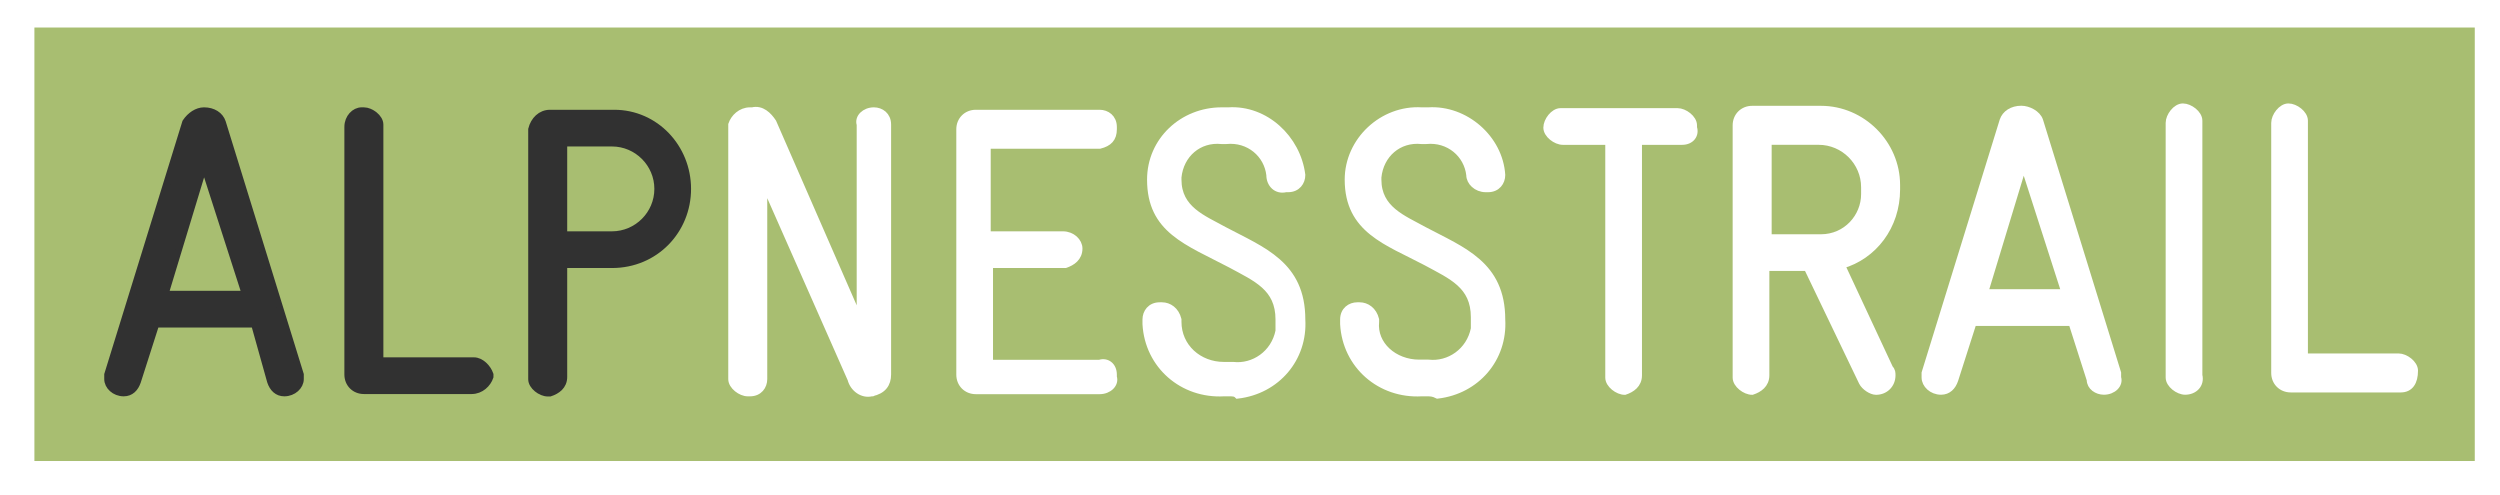
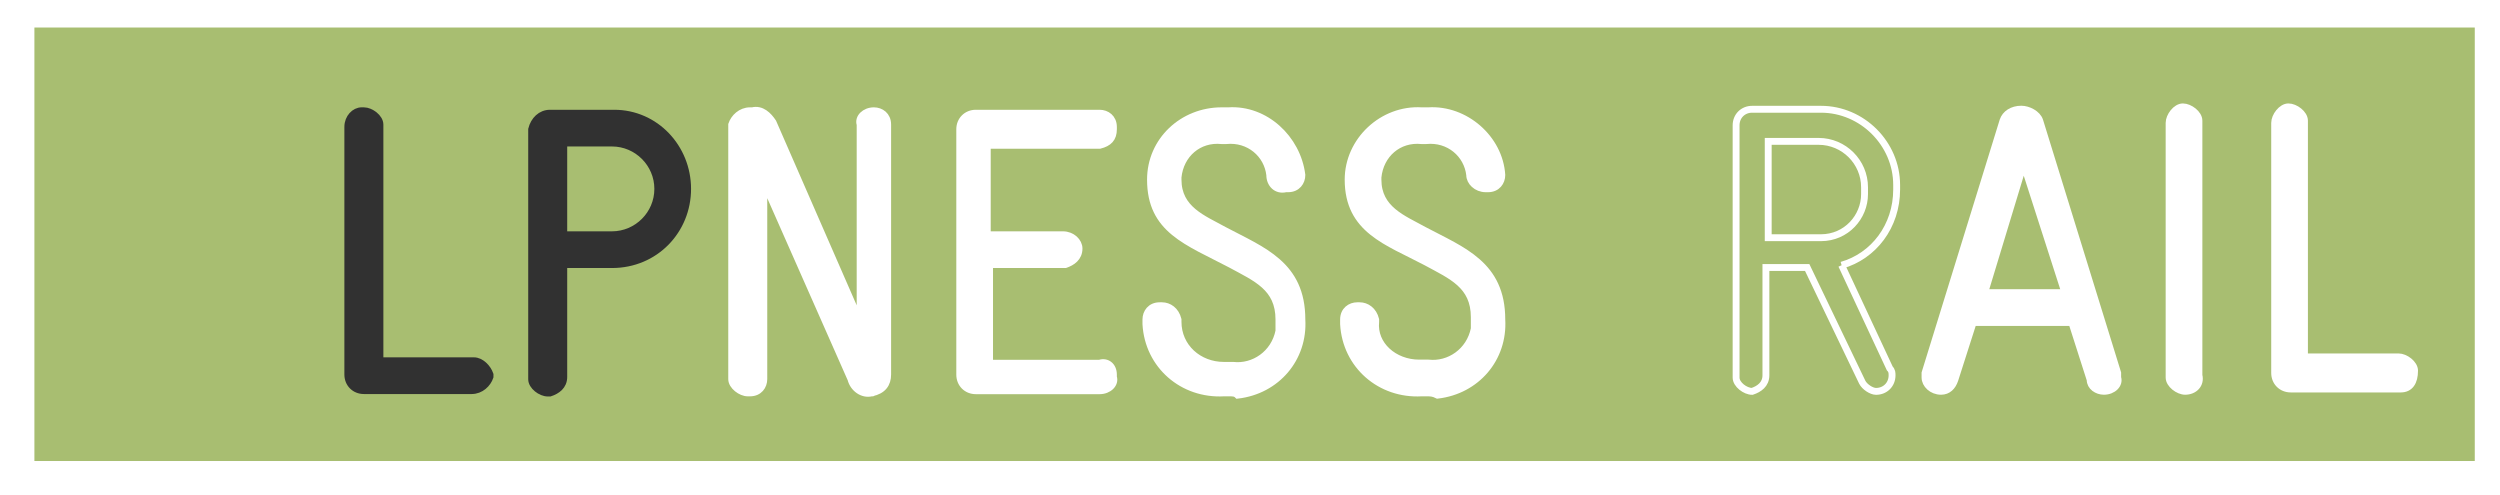
<svg xmlns="http://www.w3.org/2000/svg" version="1.1" id="Ebene_1" x="0px" y="0px" viewBox="0 0 109 21.6" style="enable-background:new 0 0 109 21.6;" xml:space="preserve">
  <style type="text/css">
	.st0{fill:#FFFFFF;}
	.st1{fill:#A8BE71;}
	.st2{fill:#313131;stroke:#313131;stroke-width:0.3;}
	.st3{fill:#FFFFFF;stroke:#FFFFFF;stroke-width:0.3;}
	.st4{fill:none;stroke:#FFFFFF;stroke-width:0.3;}
</style>
-   <path id="Pfad_908_1_" class="st0" d="M109.3,21.6H0V0h109.3V21.6z" />
  <path id="Pfad_908" class="st1" d="M107.9,20.1H1.5V1.2h106.4V20.1z" />
  <g id="Gruppe_315" transform="translate(20.865 12.83)">
    <path id="Pfad_912" class="st2" d="M-0.3,4.2H-5c-0.4,0-0.7-0.3-0.7-0.7V-7.3C-5.7-7.7-5.4-8-5.1-8c0,0,0,0,0.1,0   c0.3,0,0.7,0.3,0.7,0.6c0,0,0,0,0,0.1V2.9h4.1c0.3,0,0.6,0.3,0.7,0.6c0,0,0,0,0,0.1C0.4,3.9,0.1,4.2-0.3,4.2L-0.3,4.2" />
  </g>
  <g id="Gruppe_316" transform="translate(28.98 12.936)">
    <path id="Pfad_913" class="st2" d="M-2.3-6.7h-2.1v4h2.1c1.1,0,2-0.9,2-2l0,0C-0.3-5.8-1.2-6.7-2.3-6.7L-2.3-6.7 M-2.3-1.4h-2.1   v4.9c0,0.4-0.3,0.6-0.6,0.7c0,0,0,0-0.1,0c-0.3,0-0.7-0.3-0.7-0.6l0,0V-7.3C-5.7-7.7-5.4-8-5-8h2.8C-0.4-8,1-6.5,1-4.7l0,0   C1-2.9-0.4-1.4-2.3-1.4" />
  </g>
  <g id="Gruppe_317" transform="translate(37.702 12.83)">
    <path id="Pfad_914" class="st3" d="M0.3,4.3c-0.4,0.1-0.8-0.2-0.9-0.6l-3.8-8.6v8.6C-4.4,4-4.6,4.3-5,4.3c0,0,0,0-0.1,0   c-0.3,0-0.7-0.3-0.7-0.6c0,0,0,0,0-0.1v-11C-5.7-7.7-5.4-8-5-8h0.1C-4.5-8.1-4.2-7.8-4-7.5l3.8,8.7v-8.6C-0.3-7.7,0-8,0.4-8l0,0   C0.7-8,1-7.8,1-7.4c0,0,0,0,0,0.1V3.5C1,3.9,0.8,4.2,0.3,4.3C0.4,4.3,0.3,4.3,0.3,4.3" />
  </g>
  <g id="Gruppe_318" transform="translate(47.545 12.936)">
    <path id="Pfad_915" class="st3" d="M0.4,4.1H-5c-0.4,0-0.7-0.3-0.7-0.7V-7.3C-5.7-7.7-5.4-8-5-8h5.4C0.7-8,1-7.8,1-7.4   c0,0,0,0,0,0.1c0,0.4-0.2,0.6-0.6,0.7H0.3h-4.8v3.9h3.3c0.4,0,0.7,0.3,0.7,0.6l0,0c0,0.4-0.3,0.6-0.6,0.7l0,0h-3.3v4.3h4.8   C0.7,2.8,1,3,1,3.4c0,0,0,0,0,0.1C1.1,3.8,0.8,4.1,0.4,4.1L0.4,4.1" />
  </g>
  <g id="Gruppe_319" transform="translate(55.662 12.83)">
    <path id="Pfad_916" class="st3" d="M-2.1,4.3h-0.2c-1.8,0.1-3.3-1.2-3.4-3c0-0.1,0-0.2,0-0.2c0-0.3,0.2-0.6,0.6-0.6c0,0,0,0,0.1,0   c0.3,0,0.6,0.2,0.7,0.6c0,0,0,0,0,0.1c0,1.1,0.9,1.9,2,1.9c0.1,0,0.1,0,0.2,0h0.2c0.9,0.1,1.8-0.5,2-1.5c0-0.2,0-0.3,0-0.5   c0-1.4-1-1.8-2.1-2.4c-1.9-1-3.5-1.5-3.5-3.7c0-1.7,1.4-3,3.1-3c0,0,0,0,0.1,0h0.2c1.6-0.1,3,1.2,3.2,2.8c0,0.3-0.2,0.6-0.6,0.6   H0.4C0-4.5-0.3-4.8-0.3-5.2c-0.1-0.9-0.9-1.6-1.9-1.5h-0.2c-1-0.1-1.8,0.6-1.9,1.6V-5c0,1.3,1.1,1.7,2,2.2c1.7,0.9,3.4,1.5,3.4,3.9   C1.2,2.8,0,4.2-1.7,4.4C-1.8,4.3-1.9,4.3-2.1,4.3" />
  </g>
  <g id="Gruppe_320" transform="translate(64.279 12.83)">
    <path id="Pfad_917" class="st3" d="M-2.1,4.3h-0.2c-1.8,0.1-3.3-1.2-3.4-3c0-0.1,0-0.2,0-0.2c0-0.4,0.3-0.6,0.6-0.6c0,0,0,0,0.1,0   c0.3,0,0.6,0.2,0.7,0.6v0.1C-4.4,2.2-3.5,3-2.4,3c0.1,0,0.1,0,0.2,0H-2c0.9,0.1,1.8-0.5,2-1.5C0,1.3,0,1.2,0,1c0-1.4-1-1.8-2.1-2.4   C-3.8-2.3-5.5-2.8-5.5-5c0-1.7,1.5-3.1,3.2-3c0,0,0,0,0.1,0H-2c1.6-0.1,3.1,1.2,3.2,2.8c0,0.3-0.2,0.6-0.6,0.6H0.5   c-0.4,0-0.7-0.3-0.7-0.6c-0.1-0.9-0.9-1.6-1.9-1.5h-0.2c-1-0.1-1.8,0.6-1.9,1.6V-5c0,1.3,1.1,1.7,2,2.2c1.7,0.9,3.4,1.5,3.4,3.9   c0.1,1.7-1.1,3.1-2.8,3.3C-1.8,4.3-1.9,4.3-2.1,4.3" />
  </g>
  <g id="Gruppe_331" transform="translate(0 -148.574)">
    <g id="Gruppe_324" transform="translate(10.14 32.839)">
-       <path id="Pfad_921" class="st3" d="M63.2,121.9h-1.9v10.2c0,0.4-0.3,0.6-0.6,0.7l0,0c-0.3,0-0.7-0.3-0.7-0.6c0,0,0,0,0-0.1v-10.2    h-2c-0.3,0-0.7-0.3-0.7-0.6l0,0c0-0.3,0.3-0.7,0.6-0.7l0,0H63c0.3,0,0.7,0.3,0.7,0.6c0,0,0,0,0,0.1    C63.8,121.6,63.6,121.9,63.2,121.9L63.2,121.9" />
-     </g>
+       </g>
    <g id="Gruppe_325" transform="translate(18.394 32.838)">
-       <path id="Pfad_922" class="st0" d="M62.9,123.9c0-1.1-0.9-2-2-2h-2.2v4.2H61c1.1,0,1.9-0.9,1.9-1.9c0,0,0,0,0-0.1V123.9z     M61.9,127.3l2.1,4.5c0.1,0.1,0.1,0.2,0.1,0.3c0,0.4-0.3,0.7-0.7,0.7l0,0c-0.2,0-0.5-0.2-0.6-0.4l-2.4-5h-1.8v4.7    c0,0.4-0.3,0.6-0.6,0.7l0,0c-0.3,0-0.7-0.3-0.7-0.6c0,0,0,0,0-0.1v-10.9c0-0.4,0.3-0.7,0.7-0.7h3c1.8,0,3.3,1.5,3.3,3.3l0,0v0.2    C64.3,125.6,63.3,126.9,61.9,127.3" />
-     </g>
+       </g>
    <g id="Gruppe_326" transform="translate(18.394 32.838)">
      <path id="Pfad_923" class="st4" d="M62.9,123.9c0-1.1-0.9-2-2-2h-2.2v4.2H61c1.1,0,1.9-0.9,1.9-1.9c0,0,0,0,0-0.1V123.9z     M61.9,127.3l2.1,4.5c0.1,0.1,0.1,0.2,0.1,0.3c0,0.4-0.3,0.7-0.7,0.7l0,0c-0.2,0-0.5-0.2-0.6-0.4l-2.4-5h-1.8v4.7    c0,0.4-0.3,0.6-0.6,0.7l0,0c-0.3,0-0.7-0.3-0.7-0.6c0,0,0,0,0-0.1v-10.9c0-0.4,0.3-0.7,0.7-0.7h3c1.8,0,3.3,1.5,3.3,3.3l0,0v0.2    C64.3,125.6,63.3,126.9,61.9,127.3" />
    </g>
    <g id="Gruppe_327" transform="translate(26.631 32.734)">
      <path id="Pfad_924" class="st0" d="M61.6,123l-1.7,5.6h3.5L61.6,123z M65.1,132.9c-0.3,0-0.6-0.2-0.6-0.5l-0.8-2.5h-4.3l-0.8,2.5    c-0.1,0.3-0.3,0.5-0.6,0.5c-0.4,0-0.7-0.3-0.7-0.6l0,0c0-0.1,0-0.1,0-0.2l3.4-11c0.1-0.3,0.4-0.5,0.8-0.5c0.3,0,0.7,0.2,0.8,0.5    l3.4,11c0,0.1,0,0.1,0,0.2C65.8,132.6,65.5,132.9,65.1,132.9L65.1,132.9" />
    </g>
    <g id="Gruppe_328" transform="translate(26.631 32.734)">
      <path id="Pfad_925" class="st4" d="M61.6,123l-1.7,5.6h3.5L61.6,123z M65.1,132.9c-0.3,0-0.6-0.2-0.6-0.5l-0.8-2.5h-4.3l-0.8,2.5    c-0.1,0.3-0.3,0.5-0.6,0.5c-0.4,0-0.7-0.3-0.7-0.6l0,0c0-0.1,0-0.1,0-0.2l3.4-11c0.1-0.3,0.4-0.5,0.8-0.5c0.3,0,0.7,0.2,0.8,0.5    l3.4,11c0,0.1,0,0.1,0,0.2C65.8,132.6,65.5,132.9,65.1,132.9L65.1,132.9" />
    </g>
    <g id="Gruppe_329" transform="translate(37.273 32.734)">
      <path id="Pfad_926" class="st3" d="M58,132.9c-0.3,0-0.7-0.3-0.7-0.6c0,0,0,0,0-0.1v-11c0-0.3,0.3-0.7,0.6-0.7l0,0    c0.3,0,0.7,0.3,0.7,0.6c0,0,0,0,0,0.1v11C58.7,132.6,58.4,132.9,58,132.9C58.1,132.9,58.1,132.9,58,132.9" />
    </g>
    <g id="Gruppe_330" transform="translate(41.875 32.734)">
      <path id="Pfad_927" class="st3" d="M62.8,132.8H58c-0.4,0-0.7-0.3-0.7-0.7v-10.9c0-0.3,0.3-0.7,0.6-0.7l0,0c0.3,0,0.7,0.3,0.7,0.6    c0,0,0,0,0,0.1v10.2h4.1c0.3,0,0.7,0.3,0.7,0.6l0,0C63.4,132.5,63.2,132.8,62.8,132.8L62.8,132.8" />
    </g>
  </g>
  <g id="Gruppe_313" transform="translate(10.395 12.83)">
-     <path id="Pfad_910" class="st2" d="M-1.5-5.6L-3.2,0h3.5L-1.5-5.6z M2,4.3c-0.3,0-0.5-0.2-0.6-0.5L0.7,1.3h-4.3l-0.8,2.5   C-4.5,4.1-4.7,4.3-5,4.3c-0.4,0-0.7-0.3-0.7-0.6l0,0c0-0.1,0-0.1,0-0.2l3.4-11C-2.1-7.8-1.8-8-1.5-8c0.4,0,0.7,0.2,0.8,0.5l3.4,11   c0,0.1,0,0.1,0,0.2C2.7,4,2.4,4.3,2,4.3L2,4.3" />
-   </g>
+     </g>
</svg>